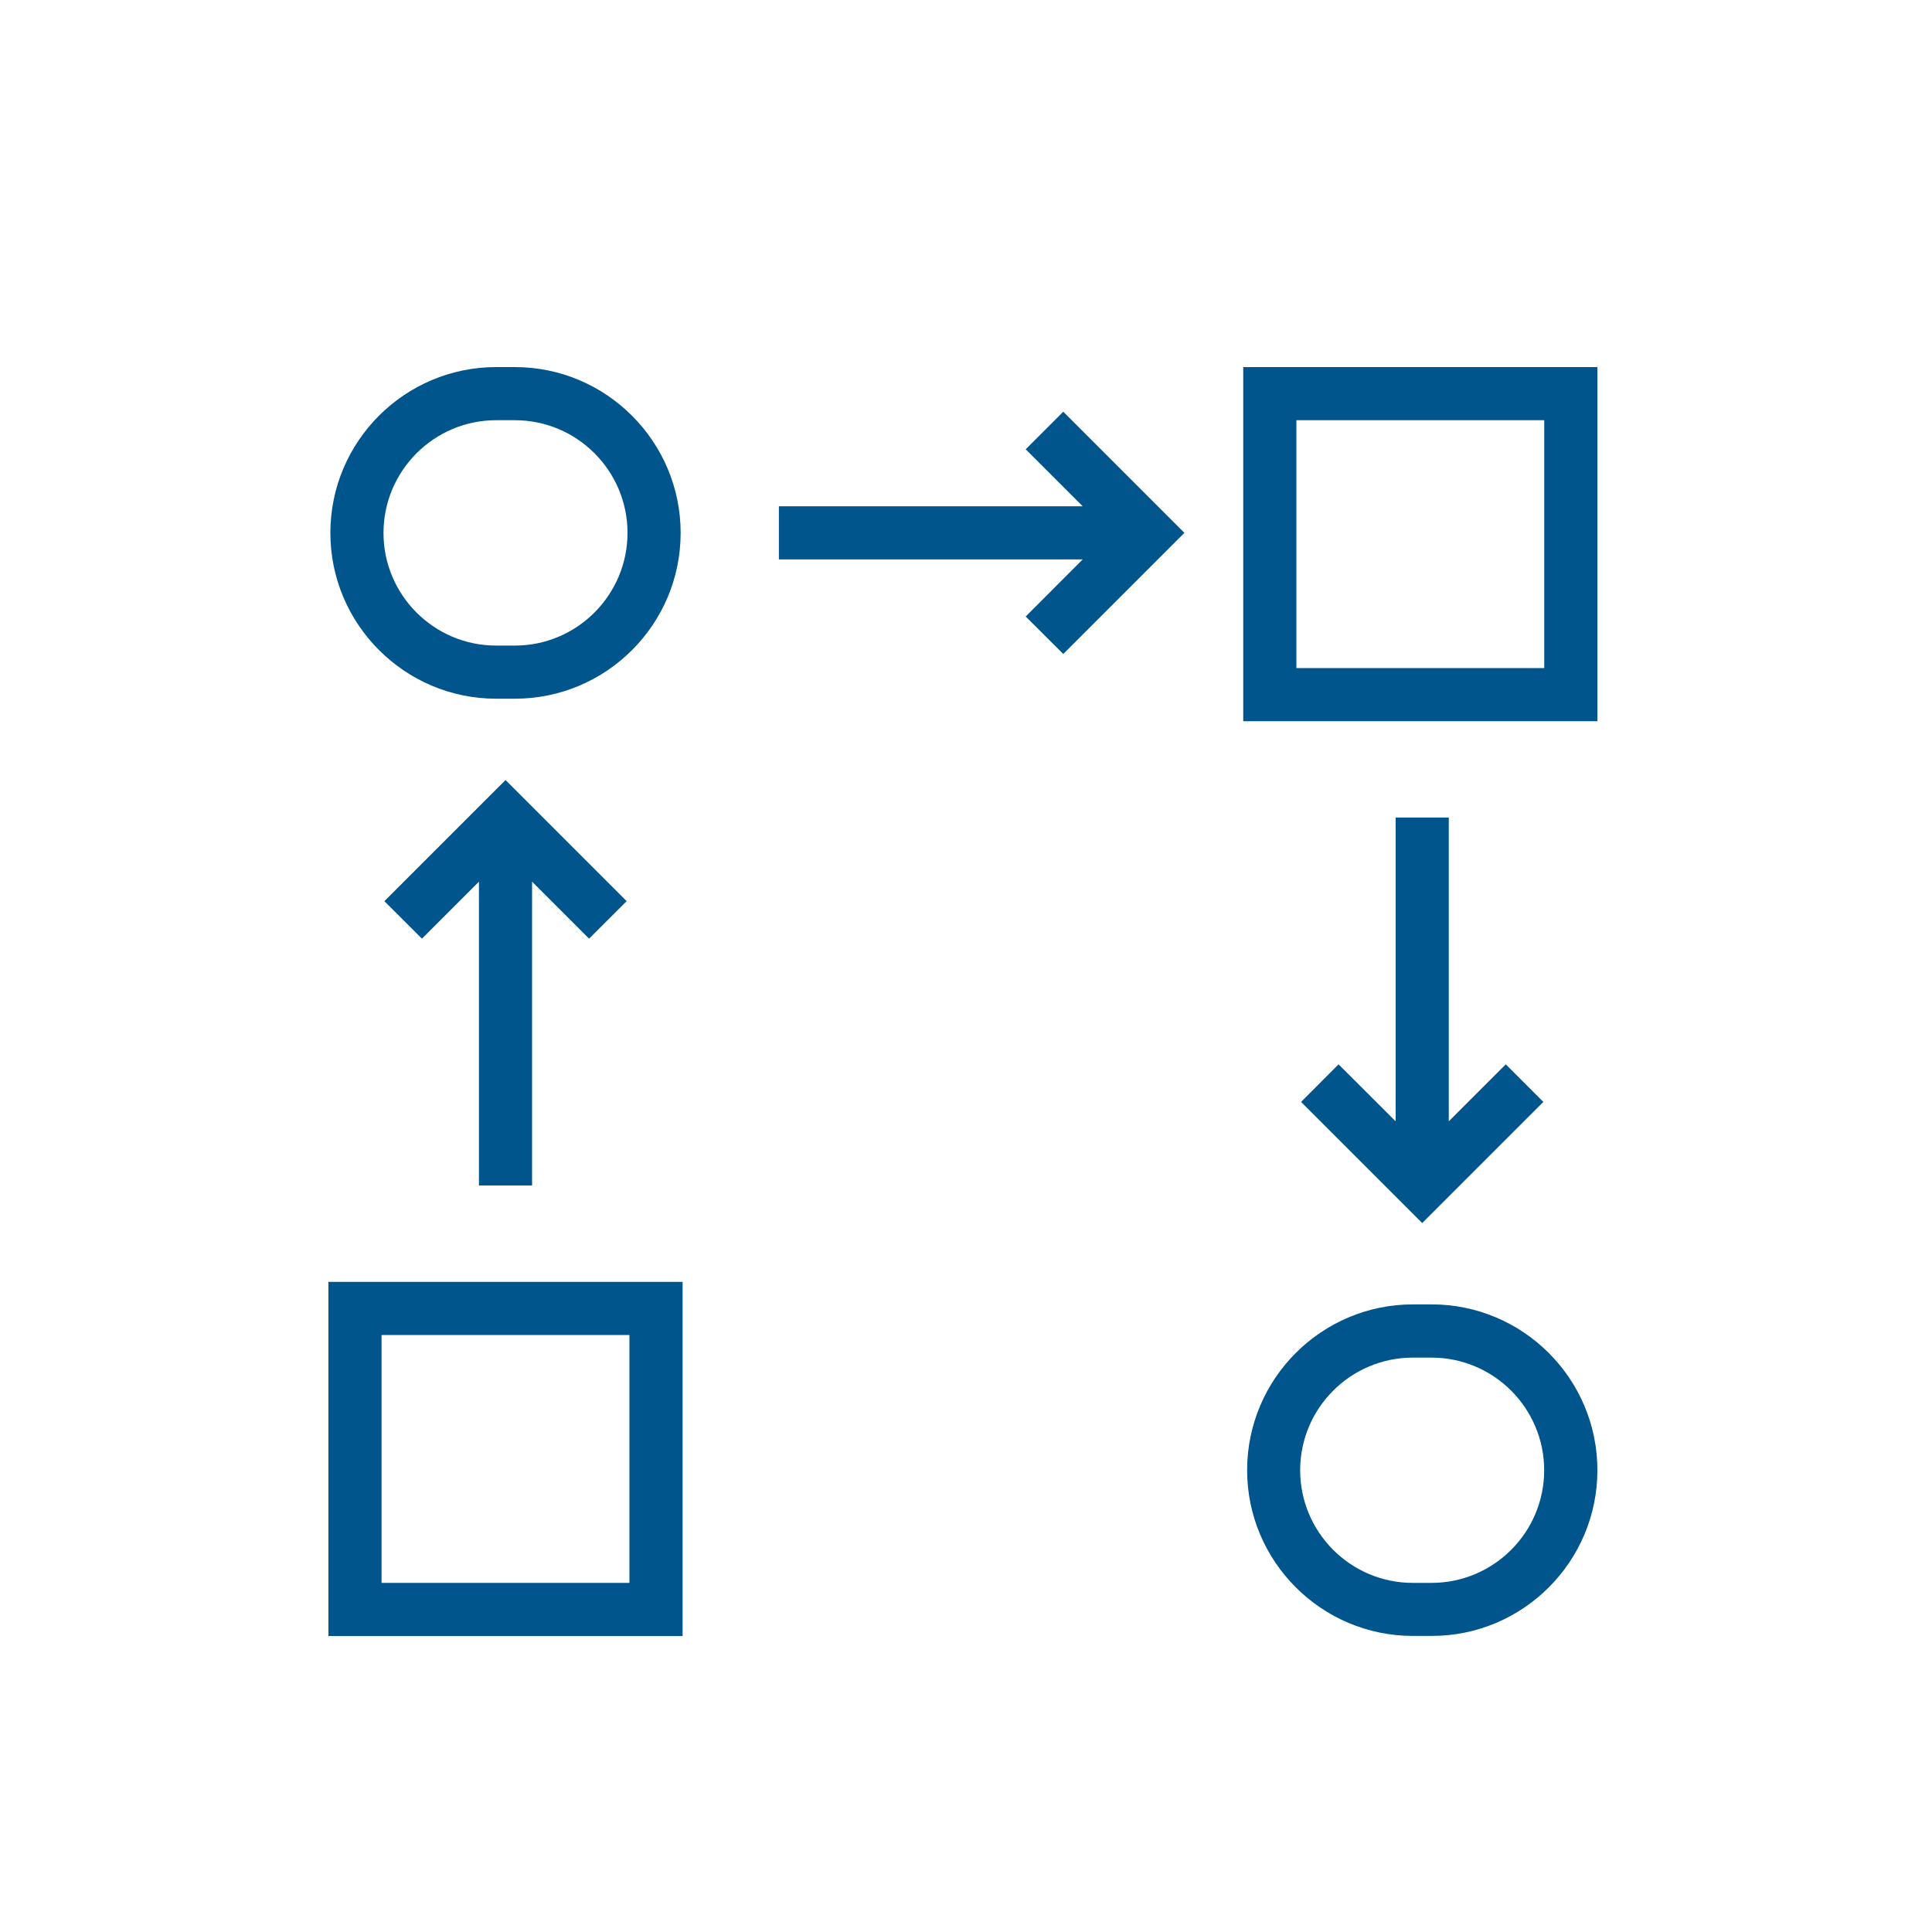
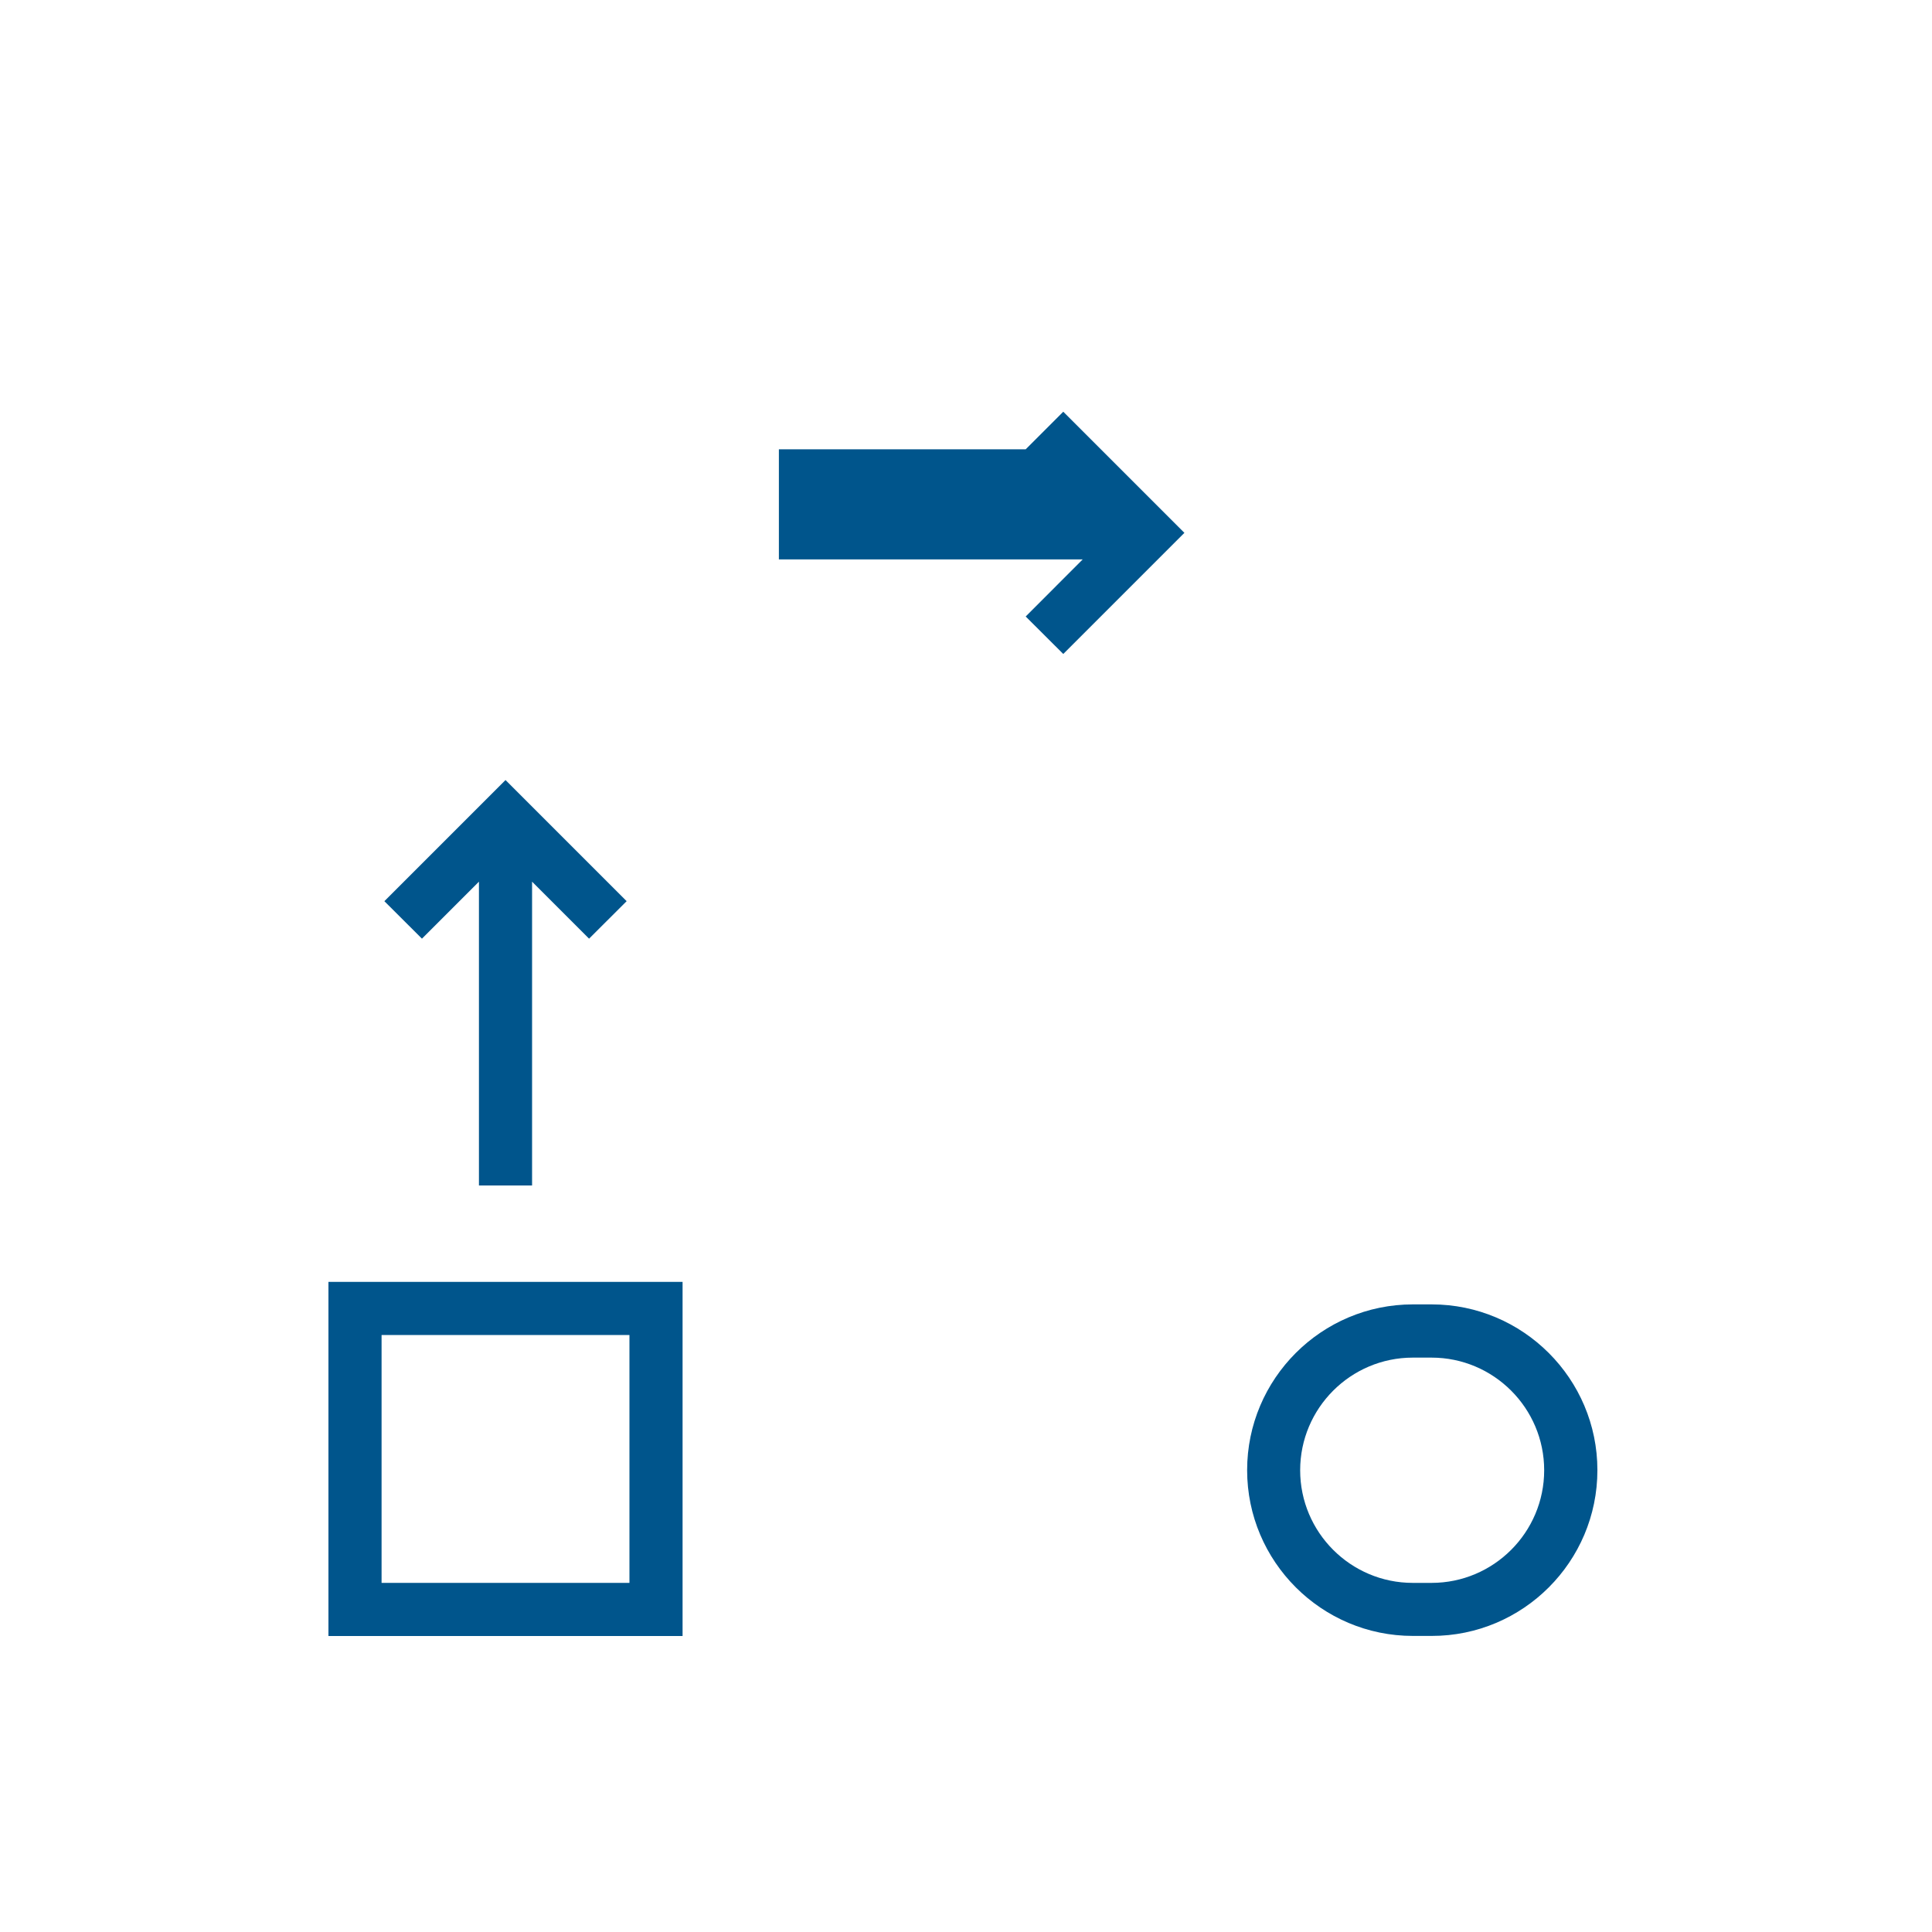
<svg xmlns="http://www.w3.org/2000/svg" width="80" height="80" viewBox="0 0 80 80" fill="none">
  <path d="M28.264 53.08H13.6V67.744H28.264V53.08ZM26.064 65.544H15.8V55.28H26.064V65.544Z" fill="#00558C" />
-   <path d="M66.144 15.2H51.48V29.864H66.144V15.2ZM63.944 27.664H53.681V17.4H63.944V27.664Z" fill="#00558C" />
-   <path d="M20.544 28.932H21.32C25.104 28.932 28.184 25.852 28.184 22.068C28.184 18.284 25.104 15.2 21.32 15.2H20.544C16.76 15.2 13.68 18.28 13.68 22.064C13.68 25.848 16.76 28.932 20.544 28.932ZM20.544 17.4H21.32C23.892 17.4 25.984 19.492 25.984 22.064C25.984 24.636 23.892 26.732 21.32 26.732H20.544C17.972 26.732 15.88 24.64 15.88 22.068C15.88 19.496 17.972 17.4 20.544 17.4Z" fill="#00558C" />
  <path d="M66.145 60.876C66.145 57.092 63.065 54.012 59.281 54.012H58.505C54.721 54.012 51.641 57.092 51.641 60.876C51.641 64.66 54.721 67.74 58.505 67.74H59.281C63.065 67.744 66.145 64.664 66.145 60.876ZM59.277 65.544H58.501C55.929 65.544 53.837 63.452 53.837 60.88C53.837 58.308 55.929 56.216 58.501 56.216H59.277C61.849 56.216 63.941 58.308 63.941 60.88C63.941 63.452 61.849 65.544 59.277 65.544Z" fill="#00558C" />
  <path d="M22.032 49.088V36.508L24.392 38.868L25.948 37.316L20.932 32.3L15.916 37.316L17.472 38.868L19.832 36.508V49.088H22.032Z" fill="#00558C" />
-   <path d="M42.472 25.528L44.028 27.08L49.044 22.064L44.028 17.048L42.472 18.604L44.832 20.964H32.252V23.164H44.832L42.472 25.528Z" fill="#00558C" />
-   <path d="M57.791 33.852V46.432L55.427 44.072L53.875 45.628L58.891 50.644L63.907 45.628L62.351 44.072L59.991 46.432V33.852H57.791Z" fill="#00558C" />
+   <path d="M42.472 25.528L44.028 27.08L49.044 22.064L44.028 17.048L42.472 18.604H32.252V23.164H44.832L42.472 25.528Z" fill="#00558C" />
</svg>